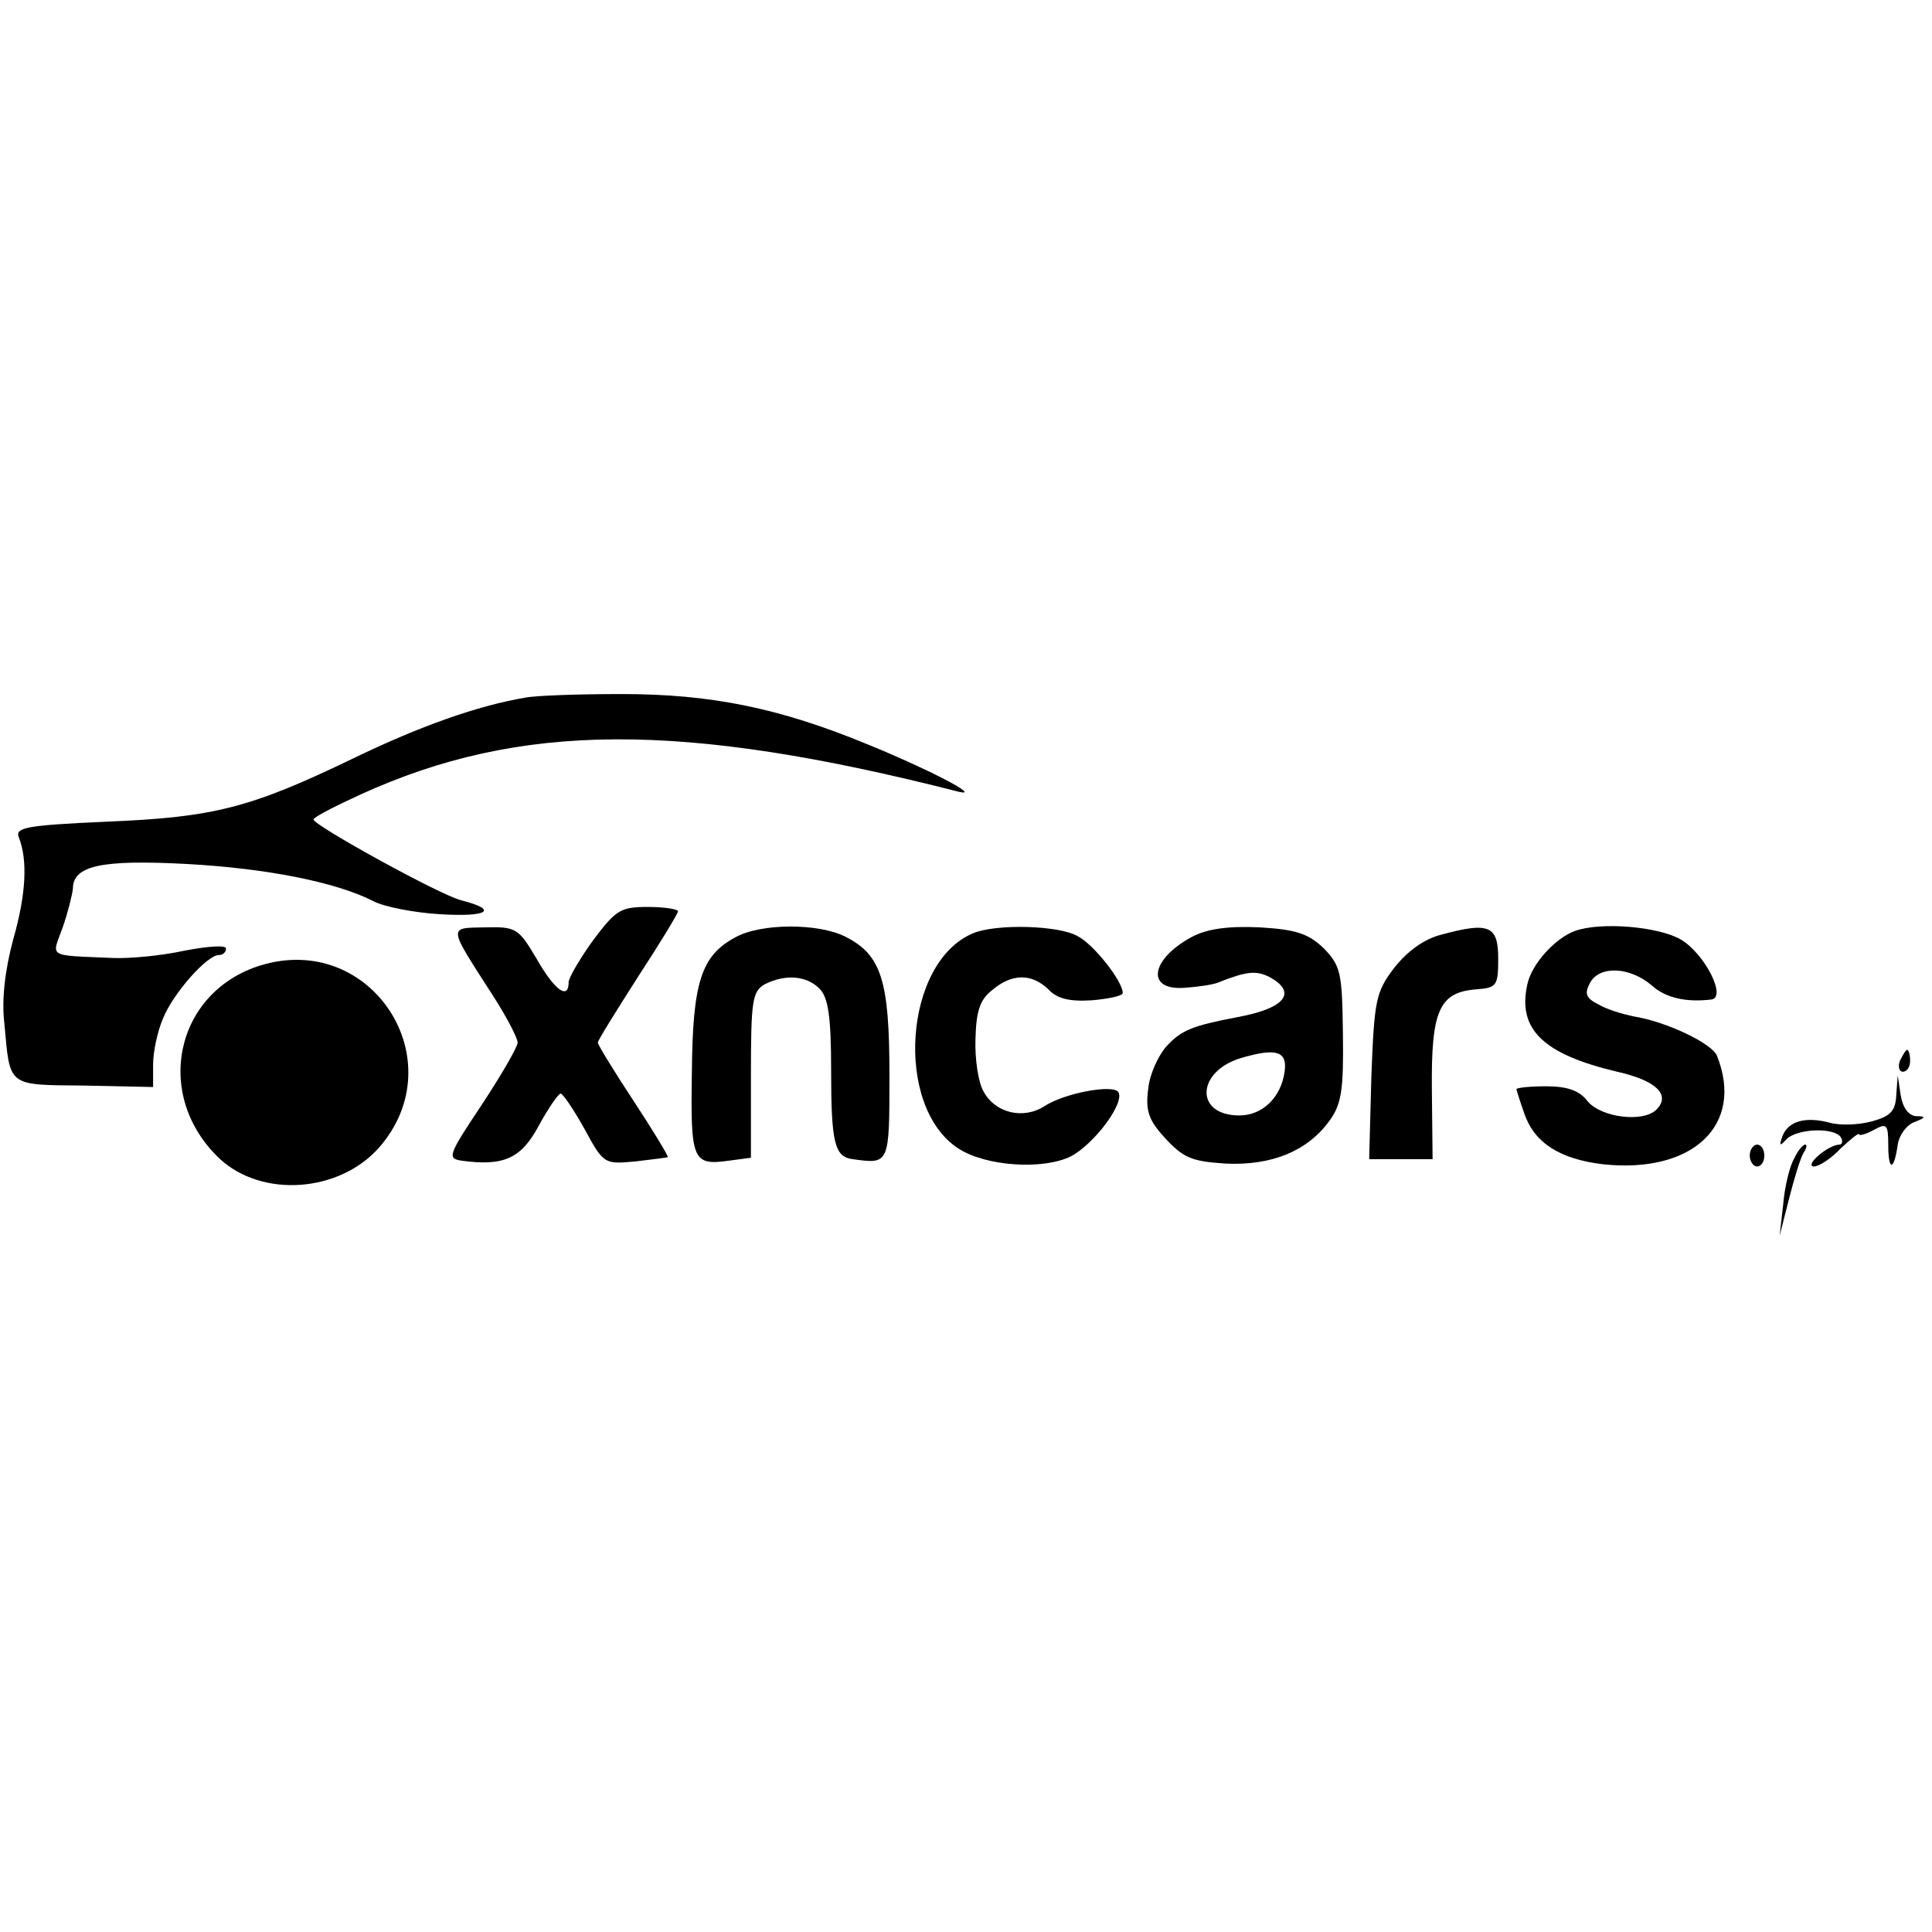
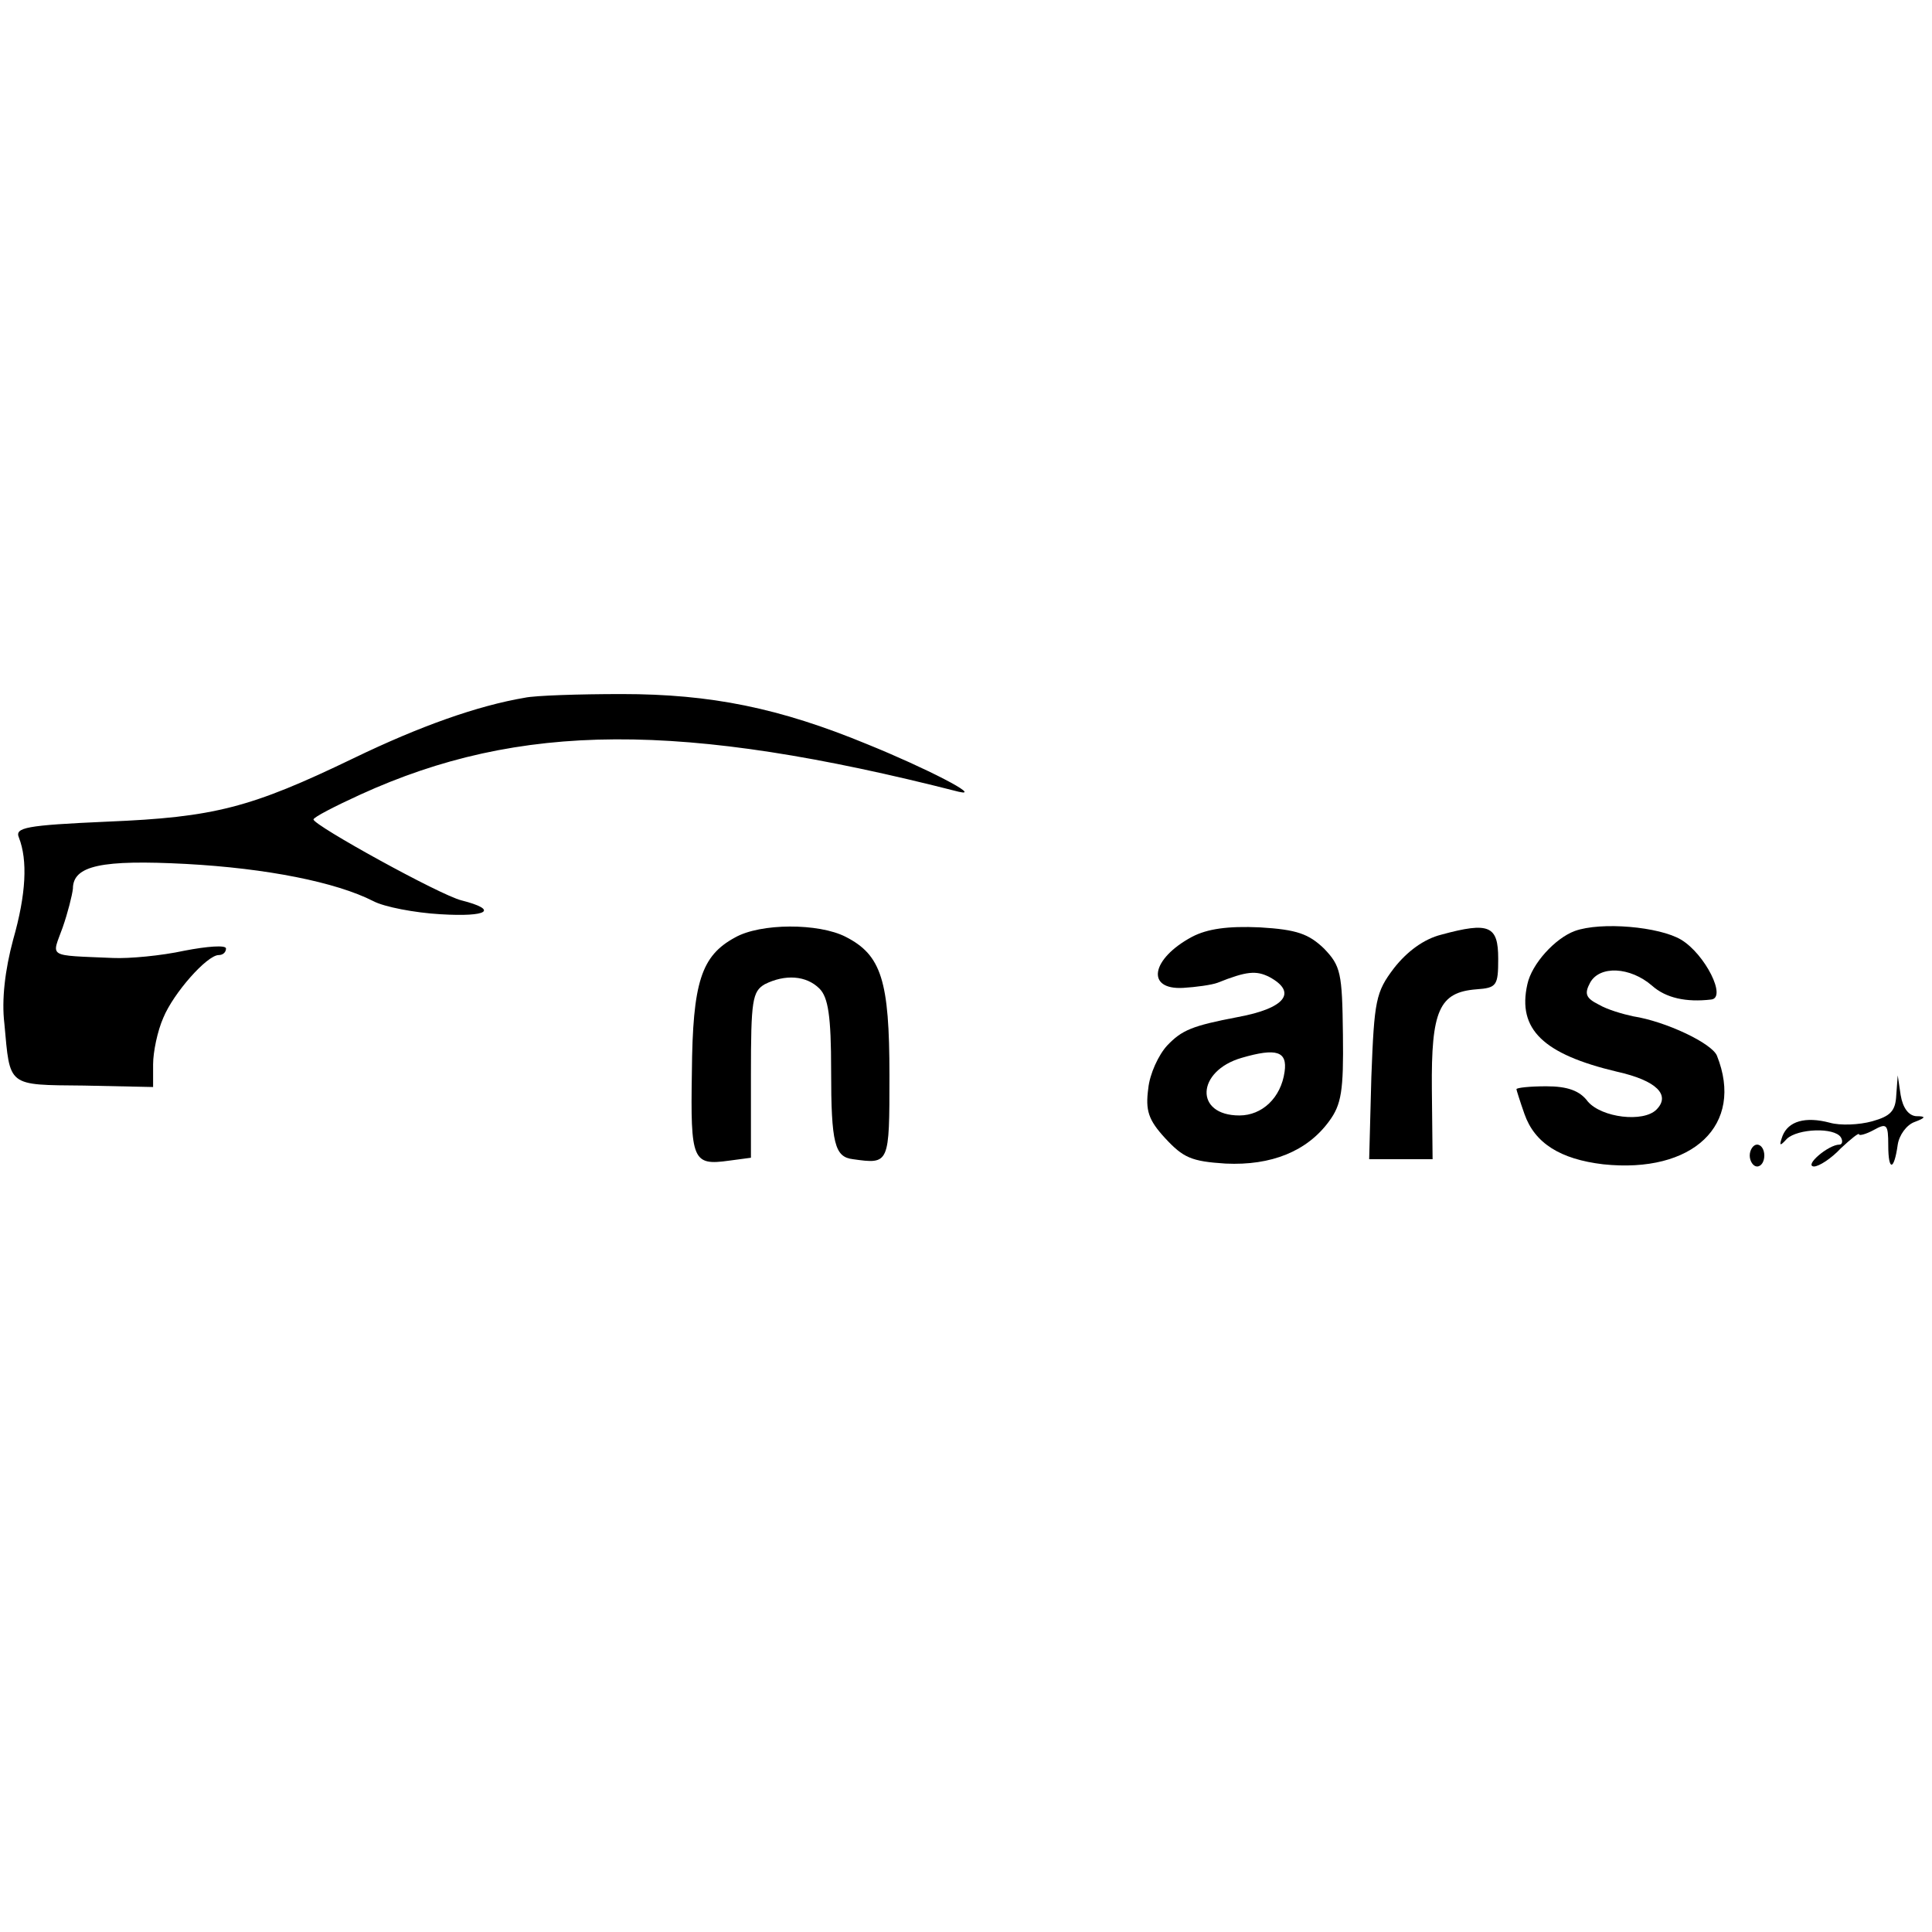
<svg xmlns="http://www.w3.org/2000/svg" version="1.0" width="265pt" height="265pt" viewBox="0 0 265 265" preserveAspectRatio="xMidYMid meet">
  <g transform="translate(0,265) scale(0.1,-0.1)" fill="#000000" stroke="none">
    <path d="M720 1693 c-65 -11 -144 -39 -235 -83 -141 -68 -191 -81 -338 -87 -112 -5 -127 -8 -121 -22 12 -31 10 -77 -8 -140 -11 -41 -16 -82 -12 -115 8 -87 3 -84 109 -85 l95 -2 0 31 c0 17 6 46 14 64 14 34 60 86 76 86 6 0 10 4 10 9 0 5 -26 3 -57 -3 -32 -7 -76 -11 -98 -10 -92 4 -84 0 -69 42 7 20 13 44 14 53 0 32 40 40 155 34 111 -6 206 -25 257 -51 15 -8 57 -16 92 -18 66 -4 80 6 29 19 -29 7 -203 103 -203 111 0 3 29 18 64 34 219 100 441 101 821 4 34 -8 -46 33 -125 65 -121 50 -215 69 -337 69 -59 0 -119 -2 -133 -5z" />
-     <path d="M814 1361 c-18 -25 -34 -52 -34 -58 0 -25 -19 -12 -44 32 -25 42 -28 44 -71 43 -51 -1 -51 3 12 -95 18 -28 33 -57 33 -63 0 -6 -22 -44 -49 -85 -46 -69 -48 -74 -28 -77 58 -8 82 3 106 48 13 24 27 44 30 44 3 0 18 -22 33 -49 26 -48 27 -48 70 -44 23 3 44 5 44 6 1 1 -20 36 -47 77 -27 41 -49 77 -49 80 0 3 25 43 55 90 30 46 55 87 55 90 0 3 -19 6 -41 6 -38 0 -44 -4 -75 -45z" />
    <path d="M1008 1364 c-46 -25 -58 -61 -59 -185 -2 -121 1 -128 51 -121 l30 4 0 114 c0 102 2 114 19 124 28 14 57 12 75 -6 12 -12 16 -38 16 -112 0 -101 5 -119 30 -122 50 -7 50 -7 50 115 0 130 -11 165 -60 190 -37 19 -117 19 -152 -1z" />
-     <path d="M1335 1370 c-95 -39 -109 -237 -21 -295 38 -25 117 -30 155 -11 32 17 74 73 65 88 -7 11 -73 -1 -101 -19 -29 -19 -68 -10 -84 20 -7 12 -12 44 -11 72 1 38 6 54 23 67 27 23 54 23 77 1 12 -13 29 -17 60 -15 23 2 42 6 42 10 0 16 -40 67 -62 78 -26 15 -112 17 -143 4z" />
    <path d="M1635 1365 c-56 -30 -64 -73 -12 -70 17 1 39 4 47 7 40 16 53 17 71 8 39 -21 22 -43 -43 -55 -63 -12 -77 -18 -97 -39 -12 -13 -24 -39 -26 -59 -4 -30 0 -43 23 -68 25 -27 36 -32 83 -35 63 -3 112 17 142 58 17 23 20 42 19 119 -1 85 -3 94 -26 118 -21 20 -37 26 -88 29 -44 2 -72 -2 -93 -13z m127 -185 c-5 -36 -31 -60 -62 -60 -62 0 -59 61 3 79 48 14 63 9 59 -19z" />
    <path d="M1977 1368 c-24 -6 -47 -23 -65 -46 -25 -33 -27 -44 -31 -149 l-3 -113 43 0 44 0 -1 96 c-1 108 10 133 61 137 28 2 30 5 30 42 0 45 -12 51 -78 33z" />
-     <path d="M2160 1373 c-27 -10 -59 -45 -65 -73 -14 -62 22 -96 123 -120 54 -12 74 -32 54 -52 -18 -18 -75 -11 -94 11 -11 15 -28 21 -57 21 -23 0 -41 -2 -41 -4 0 -1 5 -17 11 -34 14 -40 49 -62 108 -69 123 -13 194 54 156 149 -7 17 -70 47 -115 54 -14 3 -35 9 -47 16 -18 9 -20 15 -12 30 13 24 55 22 85 -4 19 -17 47 -23 81 -19 22 2 -8 62 -41 82 -30 18 -110 25 -146 12z" />
-     <path d="M358 1326 c-118 -36 -149 -179 -56 -266 58 -53 163 -46 218 16 104 119 -10 296 -162 250z" />
-     <path d="M2606 1195 c-3 -8 -1 -15 4 -15 6 0 10 7 10 15 0 8 -2 15 -4 15 -2 0 -6 -7 -10 -15z" />
+     <path d="M2160 1373 c-27 -10 -59 -45 -65 -73 -14 -62 22 -96 123 -120 54 -12 74 -32 54 -52 -18 -18 -75 -11 -94 11 -11 15 -28 21 -57 21 -23 0 -41 -2 -41 -4 0 -1 5 -17 11 -34 14 -40 49 -62 108 -69 123 -13 194 54 156 149 -7 17 -70 47 -115 54 -14 3 -35 9 -47 16 -18 9 -20 15 -12 30 13 24 55 22 85 -4 19 -17 47 -23 81 -19 22 2 -8 62 -41 82 -30 18 -110 25 -146 12" />
    <path d="M2601 1148 c-1 -22 -8 -29 -33 -36 -18 -5 -44 -6 -58 -2 -34 9 -57 2 -65 -18 -5 -14 -4 -15 6 -4 15 14 65 16 74 2 3 -5 2 -10 -2 -10 -15 0 -49 -29 -35 -30 7 0 24 11 37 25 14 13 25 22 25 19 0 -2 9 0 20 6 18 10 20 8 20 -21 0 -36 8 -35 13 1 2 13 12 27 23 31 16 6 16 8 2 8 -10 1 -18 11 -21 29 l-4 27 -2 -27z" />
    <path d="M2400 1065 c0 -8 5 -15 10 -15 6 0 10 7 10 15 0 8 -4 15 -10 15 -5 0 -10 -7 -10 -15z" />
-     <path d="M2461 1061 c-6 -10 -13 -38 -15 -62 l-5 -44 13 51 c7 28 16 57 20 63 4 6 5 11 2 11 -3 0 -10 -8 -15 -19z" />
  </g>
</svg>